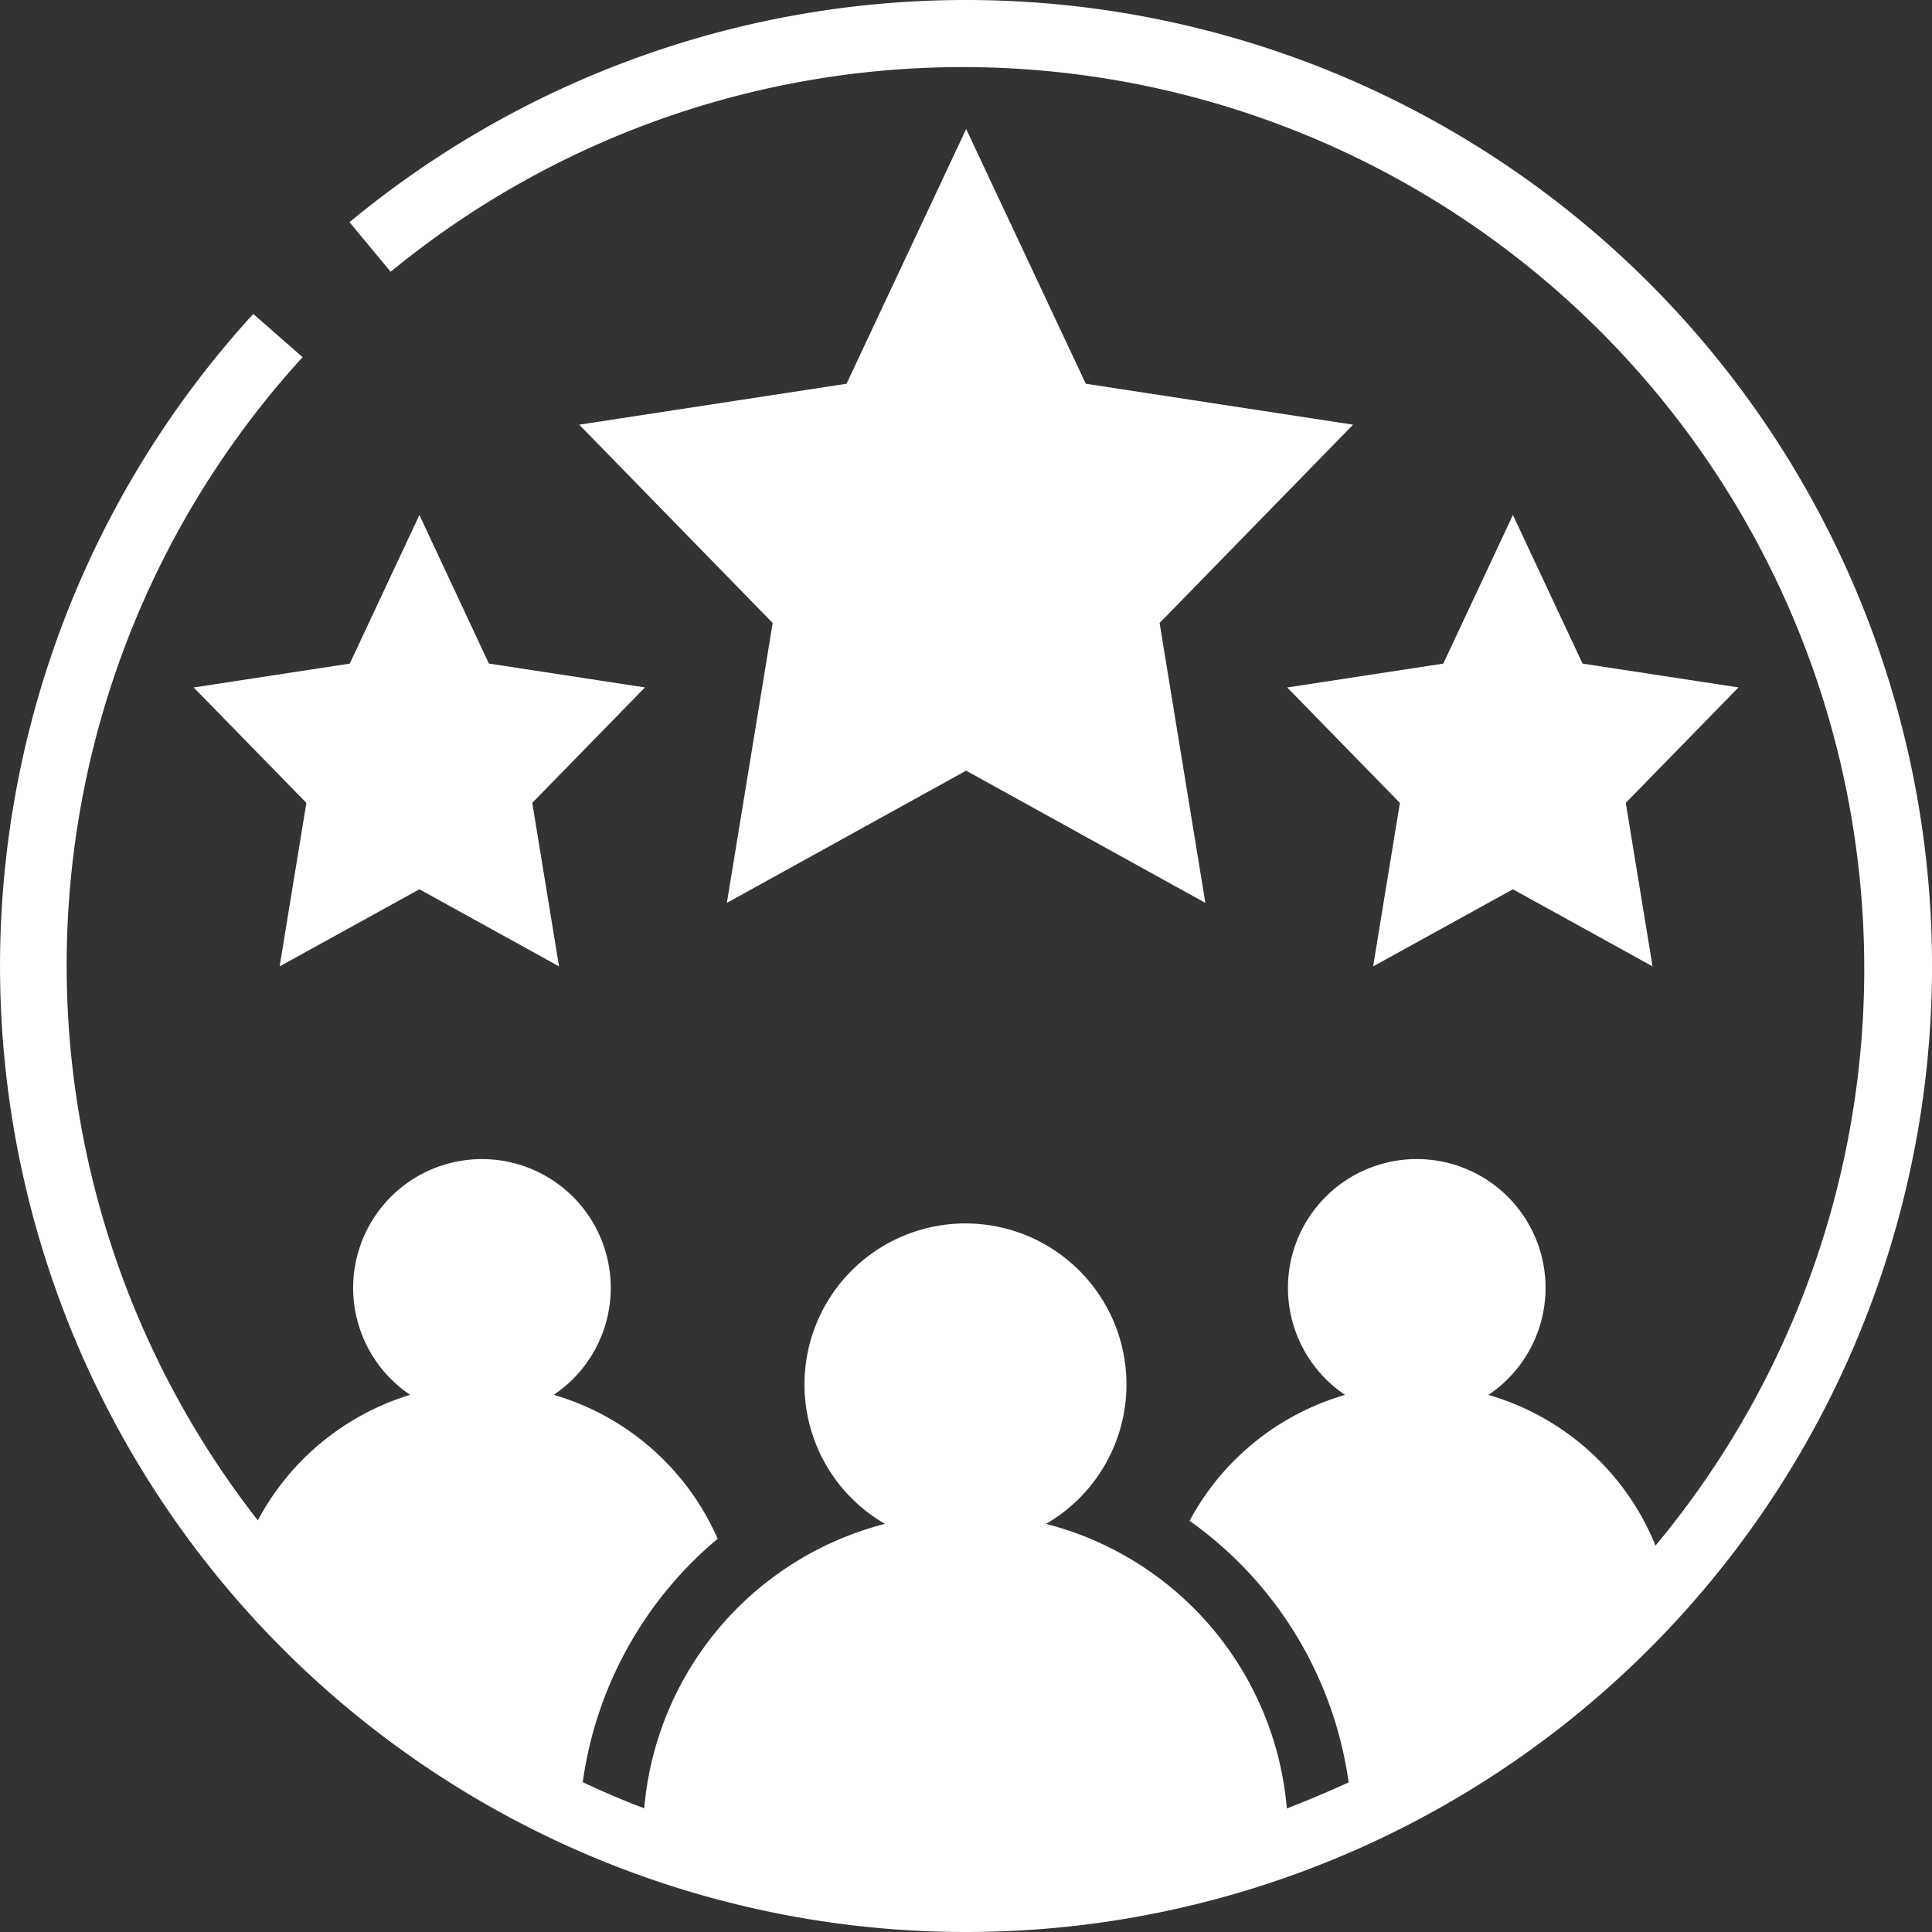
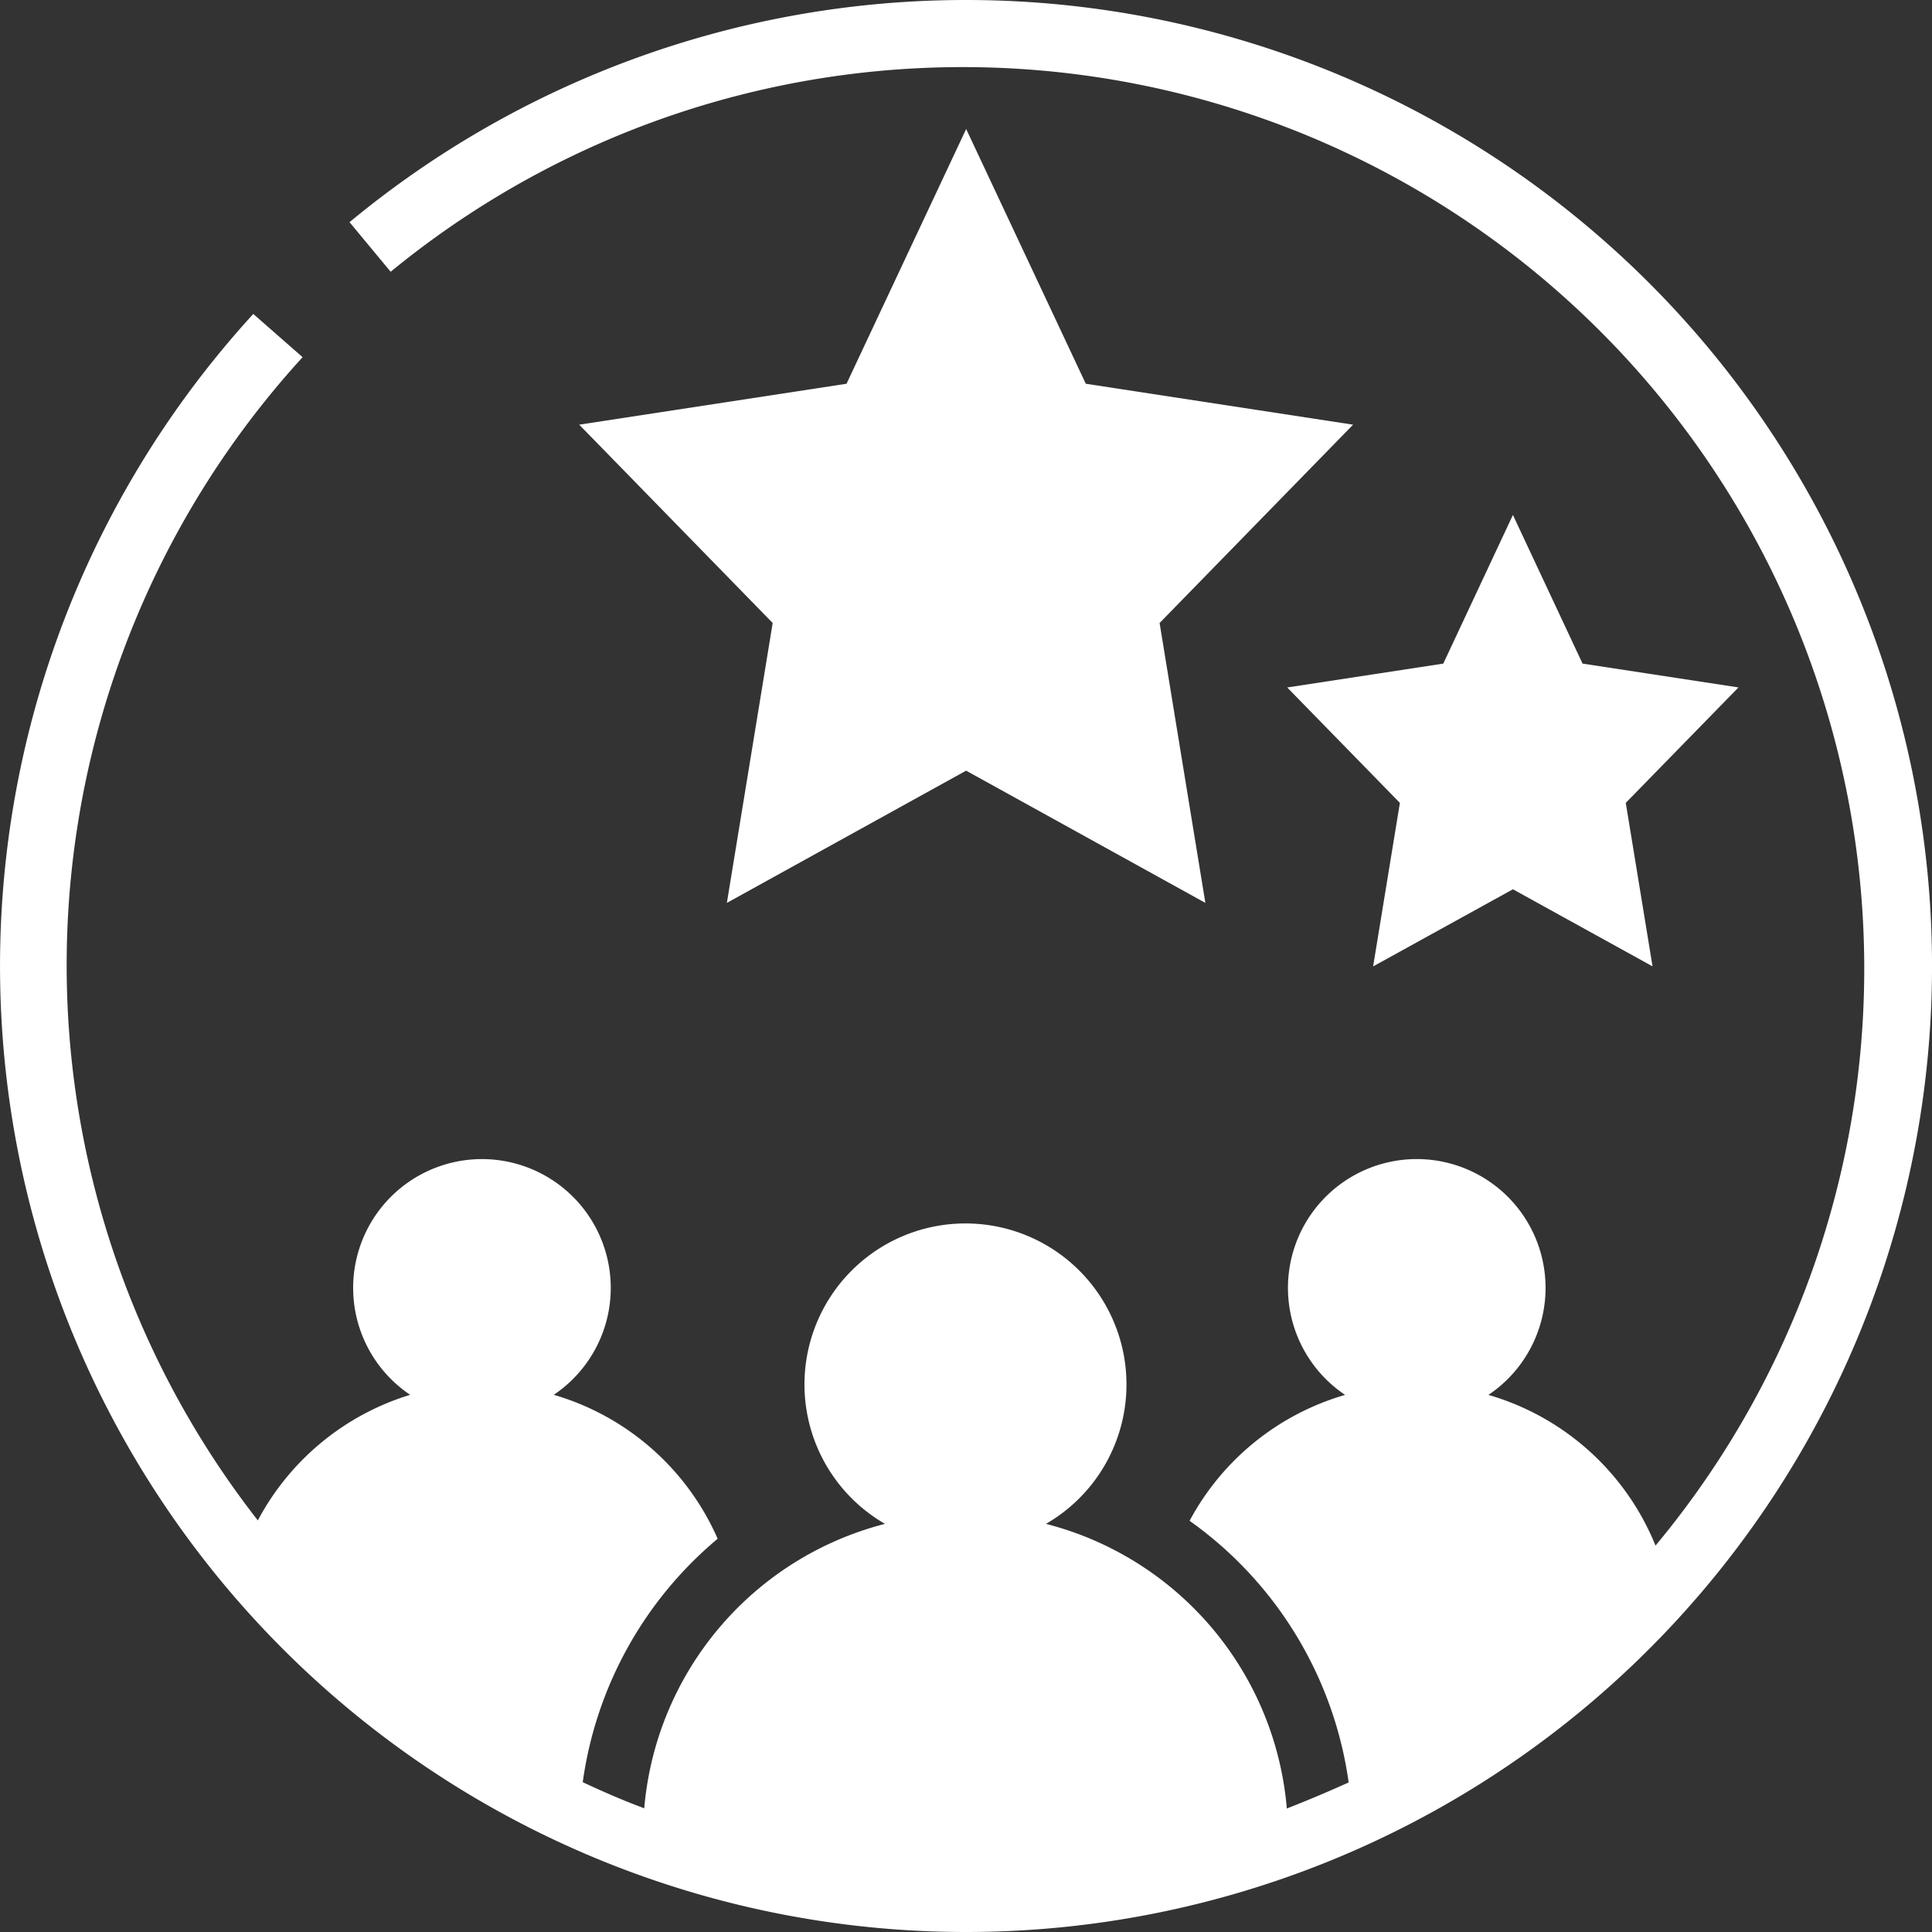
<svg xmlns="http://www.w3.org/2000/svg" width="48" height="48" viewBox="0 0 48 48">
  <rect x="0" y="0" width="48" height="48" fill="#333333" stroke="none" />
  <g id="noun-customers-4603469" transform="translate(-1.994 -2)">
    <path id="Path_1300" data-name="Path 1300" d="M49.338,21.693,47.608,18l-1.73,3.693L42,22.286l2.8,2.868-.665,4.062L47.608,27.3l3.469,1.915-.665-4.062,2.8-2.868Z" transform="translate(-8.026 -3.206)" fill="#fff" />
-     <path id="Path_1301" data-name="Path 1301" d="M13.608,18l-1.73,3.693L8,22.286l2.8,2.868-.665,4.062L13.608,27.3l3.469,1.915-.665-4.062,2.8-2.868-3.878-.593Z" transform="translate(-1.194 -3.206)" fill="#fff" />
-     <path id="Path_1302" data-name="Path 1302" d="M29.614,6l-2.972,6.329L20,13.346l4.807,4.927-1.138,6.954,5.944-3.285,5.944,3.285L34.42,18.273l4.807-4.927-6.641-1.017Z" transform="translate(-3.616 -0.795)" fill="#fff" />
+     <path id="Path_1302" data-name="Path 1302" d="M29.614,6l-2.972,6.329L20,13.346l4.807,4.927-1.138,6.954,5.944-3.285,5.944,3.285L34.42,18.273l4.807-4.927-6.641-1.017" transform="translate(-3.616 -0.795)" fill="#fff" />
    <path id="Path_1303" data-name="Path 1303" d="M26,2A24,24,0,0,0,10.678,7.52L11.7,8.752A22.4,22.4,0,0,1,43.125,40.4a6.4,6.4,0,0,0-4.152-3.744,3.2,3.2,0,1,0-3.56,0,6.4,6.4,0,0,0-3.864,3.128,9.6,9.6,0,0,1,3.952,6.5q-.76.344-1.536.648a8,8,0,0,0-5.984-7.072,4,4,0,1,0-4,0A8,8,0,0,0,18,46.926c-.52-.192-1.032-.416-1.528-.648a9.6,9.6,0,0,1,3.352-6.048,6.4,6.4,0,0,0-4.072-3.576,3.2,3.2,0,1,0-3.568,0A6.4,6.4,0,0,0,8.4,39.774a22.4,22.4,0,0,1,1.112-28.9L8.287,9.8A24,24,0,1,0,26,2Z" transform="translate(0 0)" fill="#fff" />
  </g>
</svg>